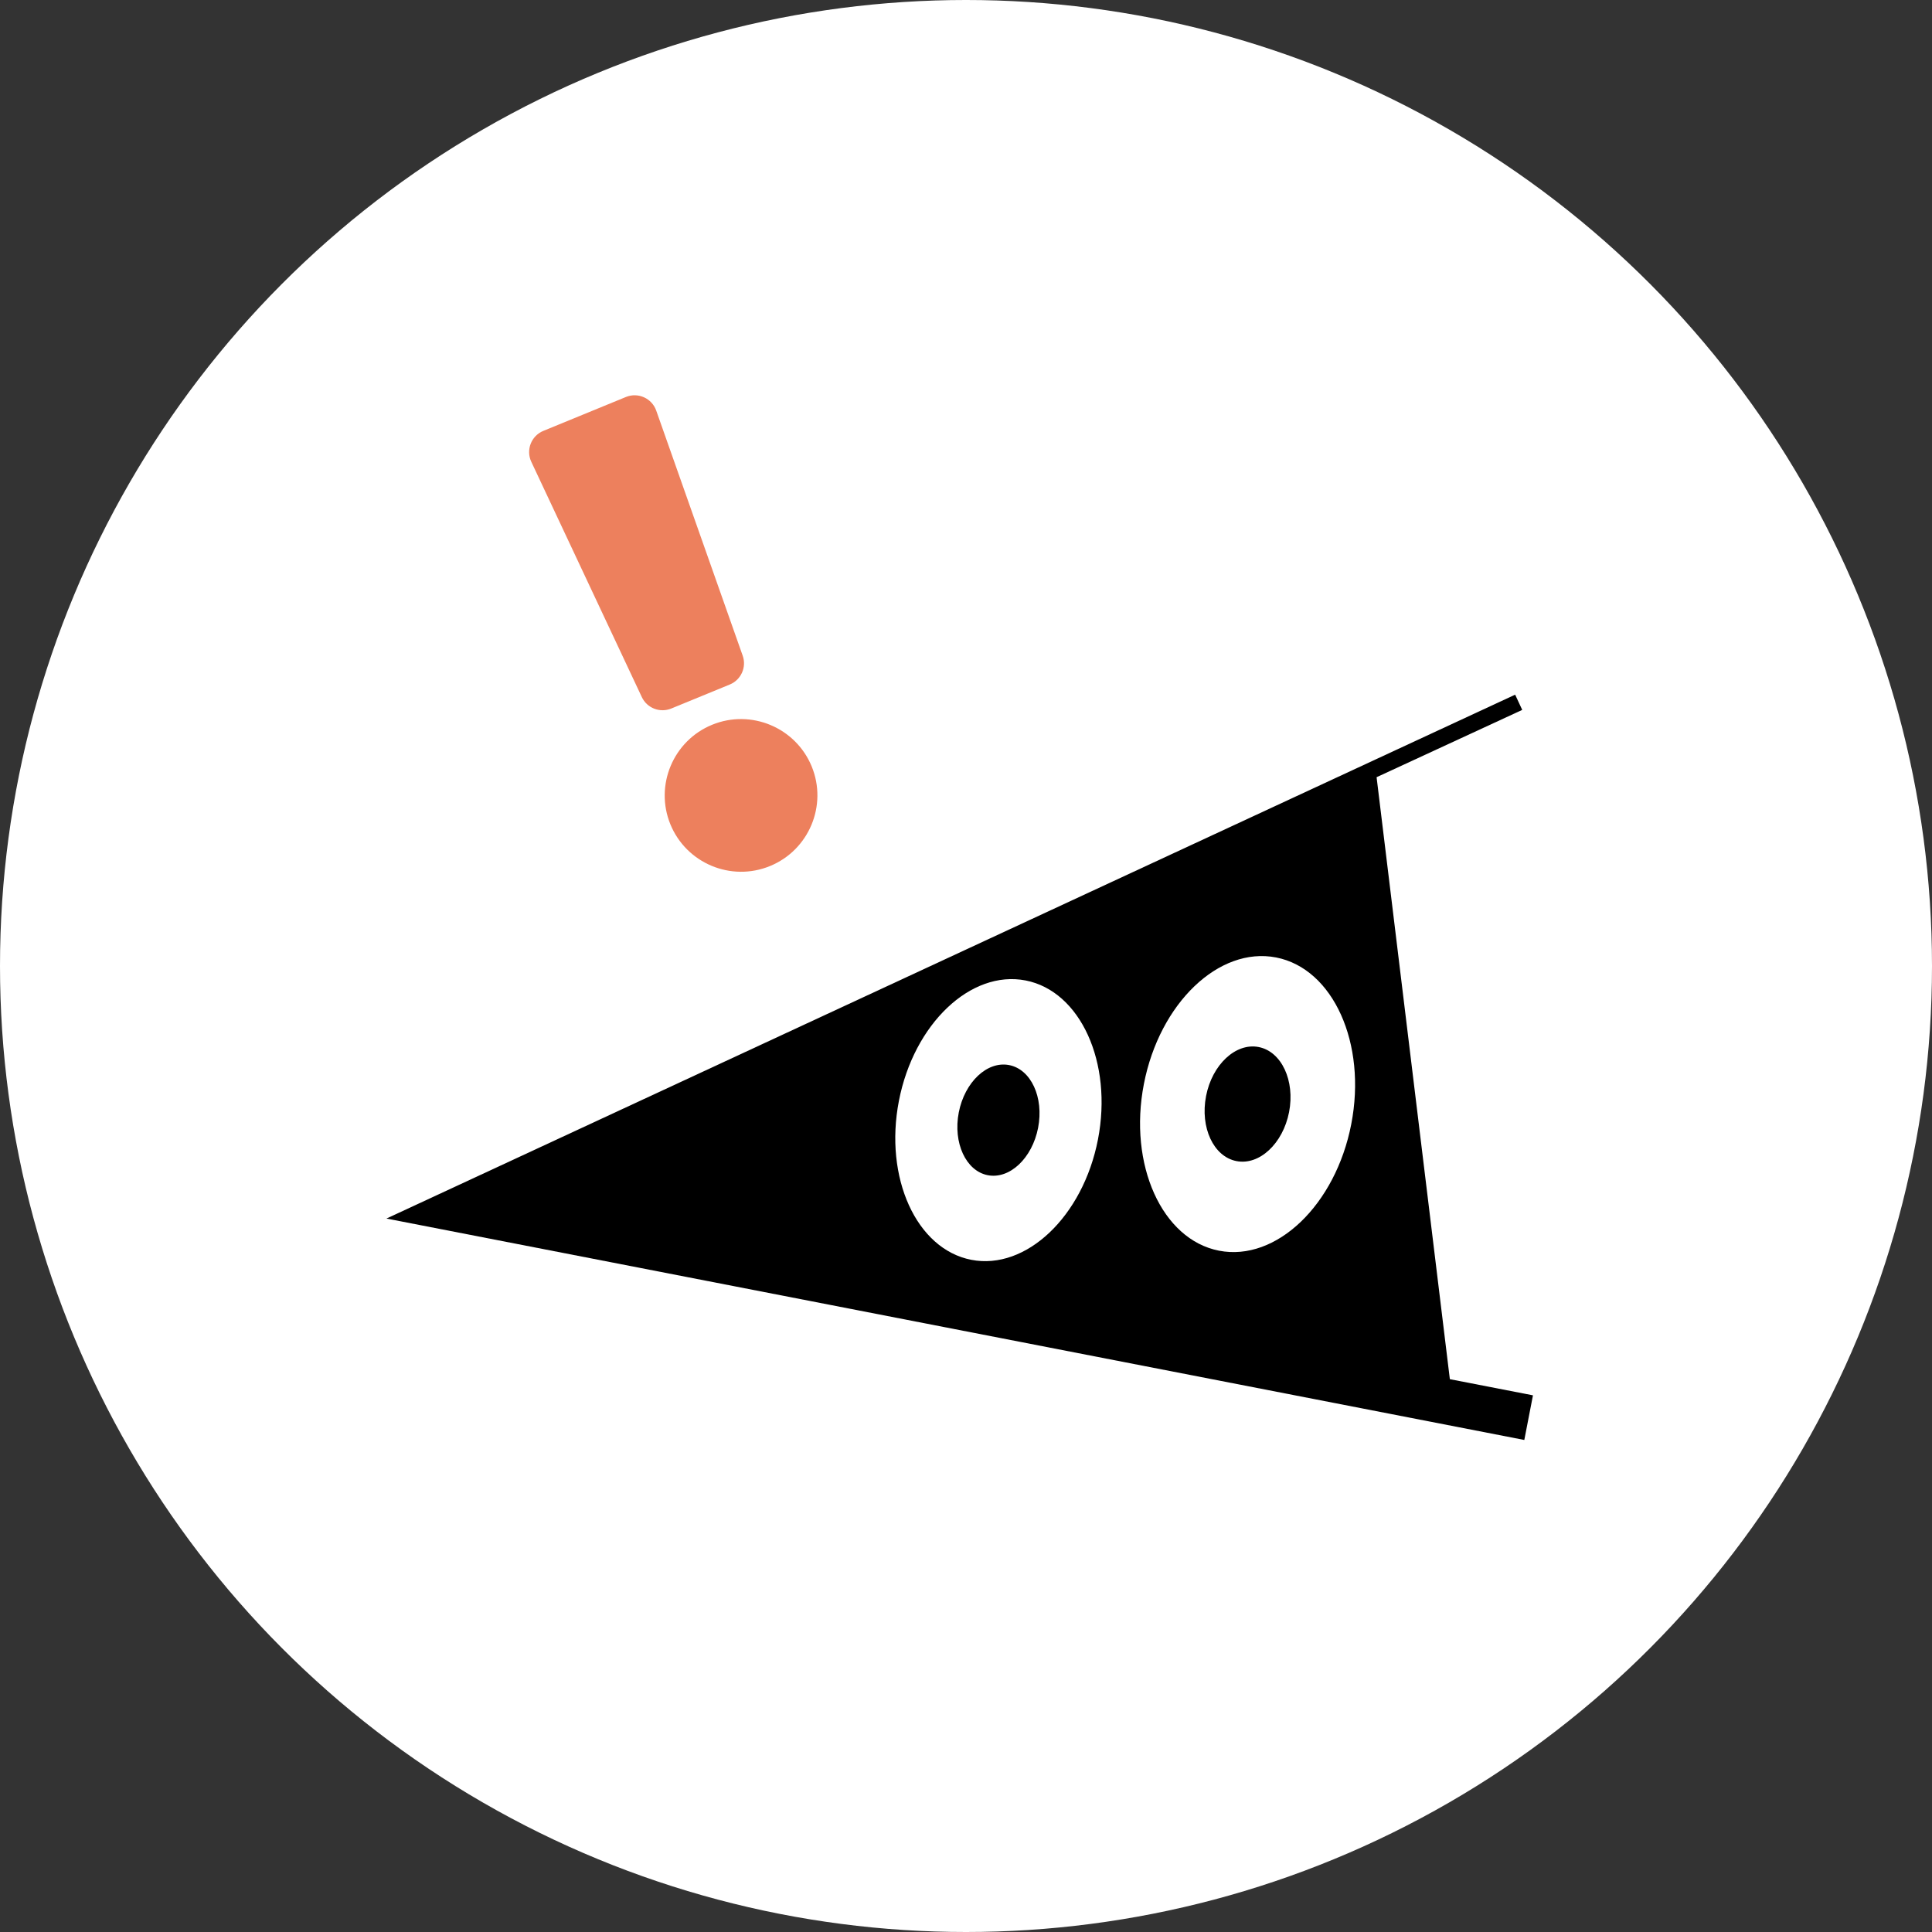
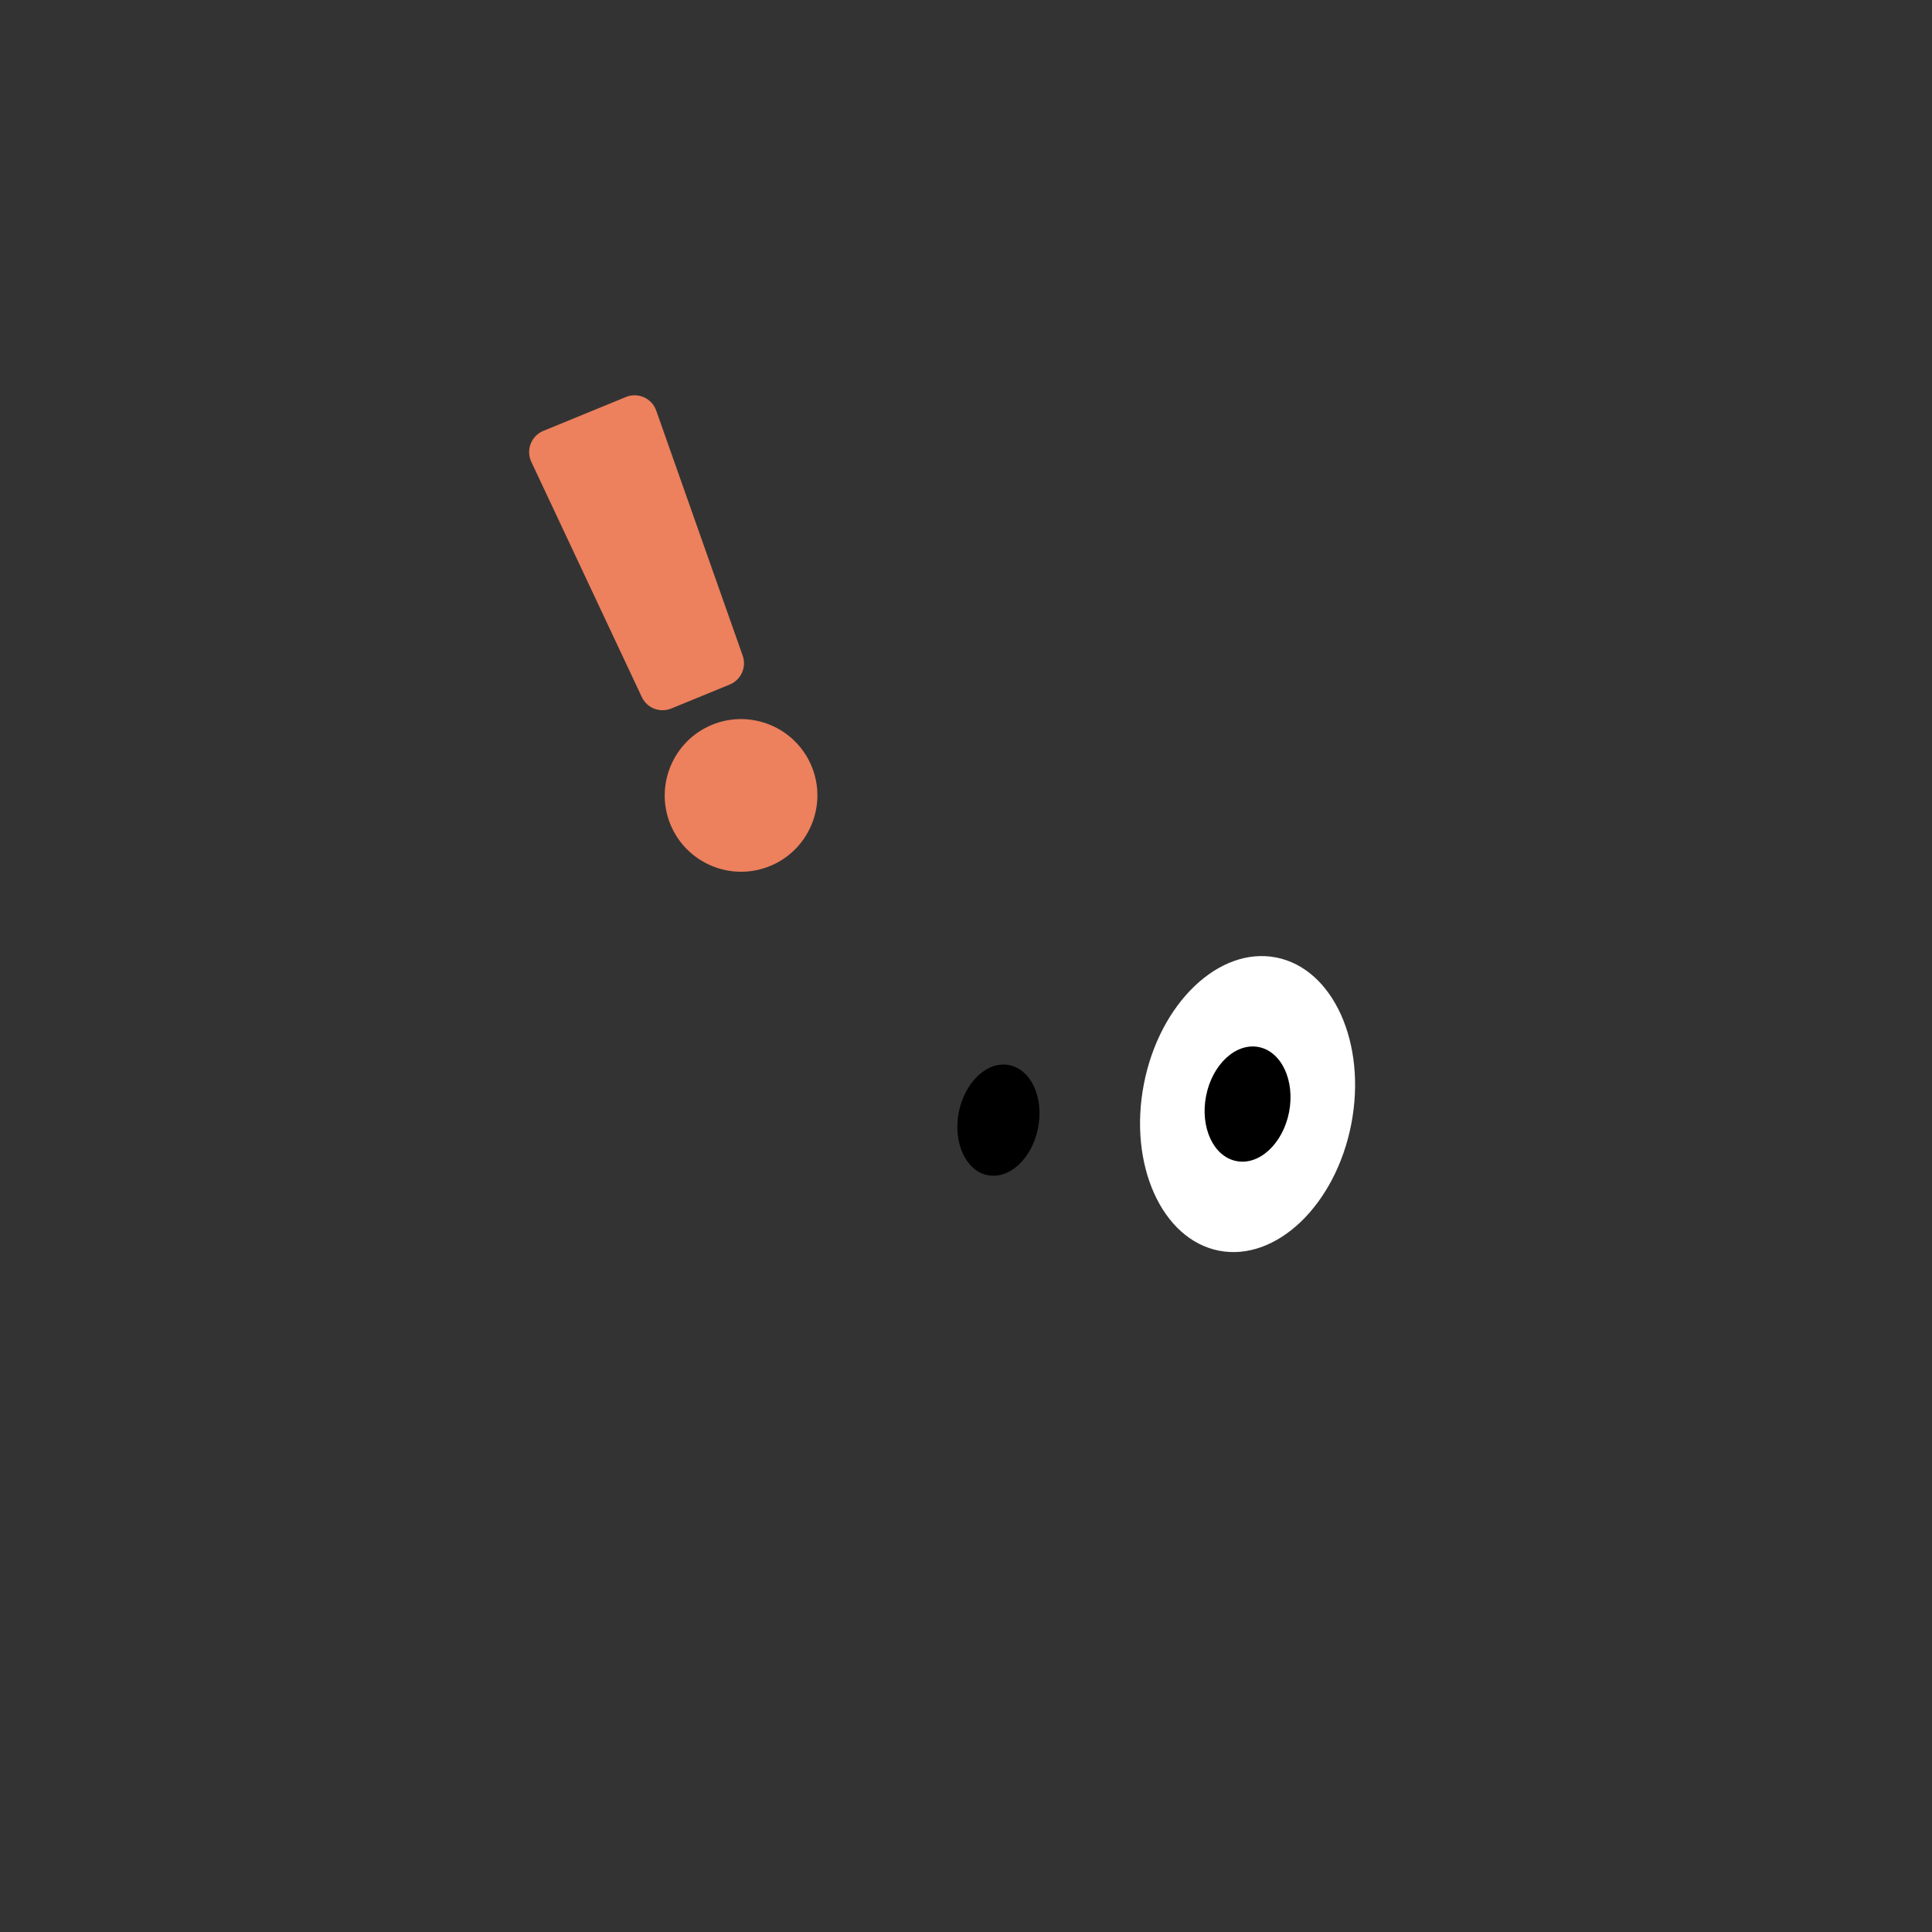
<svg xmlns="http://www.w3.org/2000/svg" width="50" height="50" viewBox="0 0 50 50" fill="none">
  <rect x="0" y="0" width="50" height="50" fill="#333333" stroke="none" />
-   <circle cx="25" cy="25" r="25" fill="white" />
-   <path d="M37.522 35.693L35.626 20.114L39.395 18.372L39.212 17.978L10.001 31.536L39.449 37.266L39.673 36.111L37.522 35.693Z" fill="black" />
-   <path d="M25.137 32.604C23.716 32.328 22.877 30.48 23.264 28.488C23.651 26.497 25.121 25.098 26.542 25.374C27.96 25.65 28.802 27.498 28.415 29.49C28.028 31.482 26.555 32.879 25.137 32.604Z" fill="white" />
  <path d="M31.549 32.368C30.072 32.081 29.197 30.143 29.604 28.052C30.01 25.961 31.547 24.491 33.025 24.779C34.503 25.066 35.377 27.004 34.97 29.095C34.564 31.186 33.027 32.655 31.549 32.368Z" fill="white" />
  <path d="M26.116 27.564C25.548 27.454 24.966 28.004 24.813 28.79C24.661 29.575 24.997 30.304 25.563 30.414C26.131 30.524 26.713 29.974 26.866 29.188C27.019 28.399 26.682 27.674 26.116 27.564Z" fill="black" />
  <path d="M32.574 27.097C31.981 26.982 31.371 27.551 31.213 28.365C31.055 29.178 31.405 29.934 32 30.049C32.593 30.165 33.202 29.595 33.361 28.782C33.519 27.969 33.166 27.212 32.574 27.097Z" fill="black" />
  <path d="M21.007 19.836C21.42 20.844 20.936 22 19.928 22.413C18.92 22.827 17.764 22.343 17.35 21.335C16.937 20.327 17.421 19.17 18.429 18.757C19.437 18.344 20.593 18.828 21.007 19.836ZM13.75 11.951L16.61 18.04C16.744 18.326 17.079 18.456 17.371 18.337L18.887 17.715C19.179 17.595 19.326 17.267 19.221 16.969L16.983 10.626C16.87 10.306 16.513 10.146 16.199 10.274L14.062 11.151C13.748 11.28 13.606 11.645 13.75 11.951Z" fill="#ED805D" />
</svg>